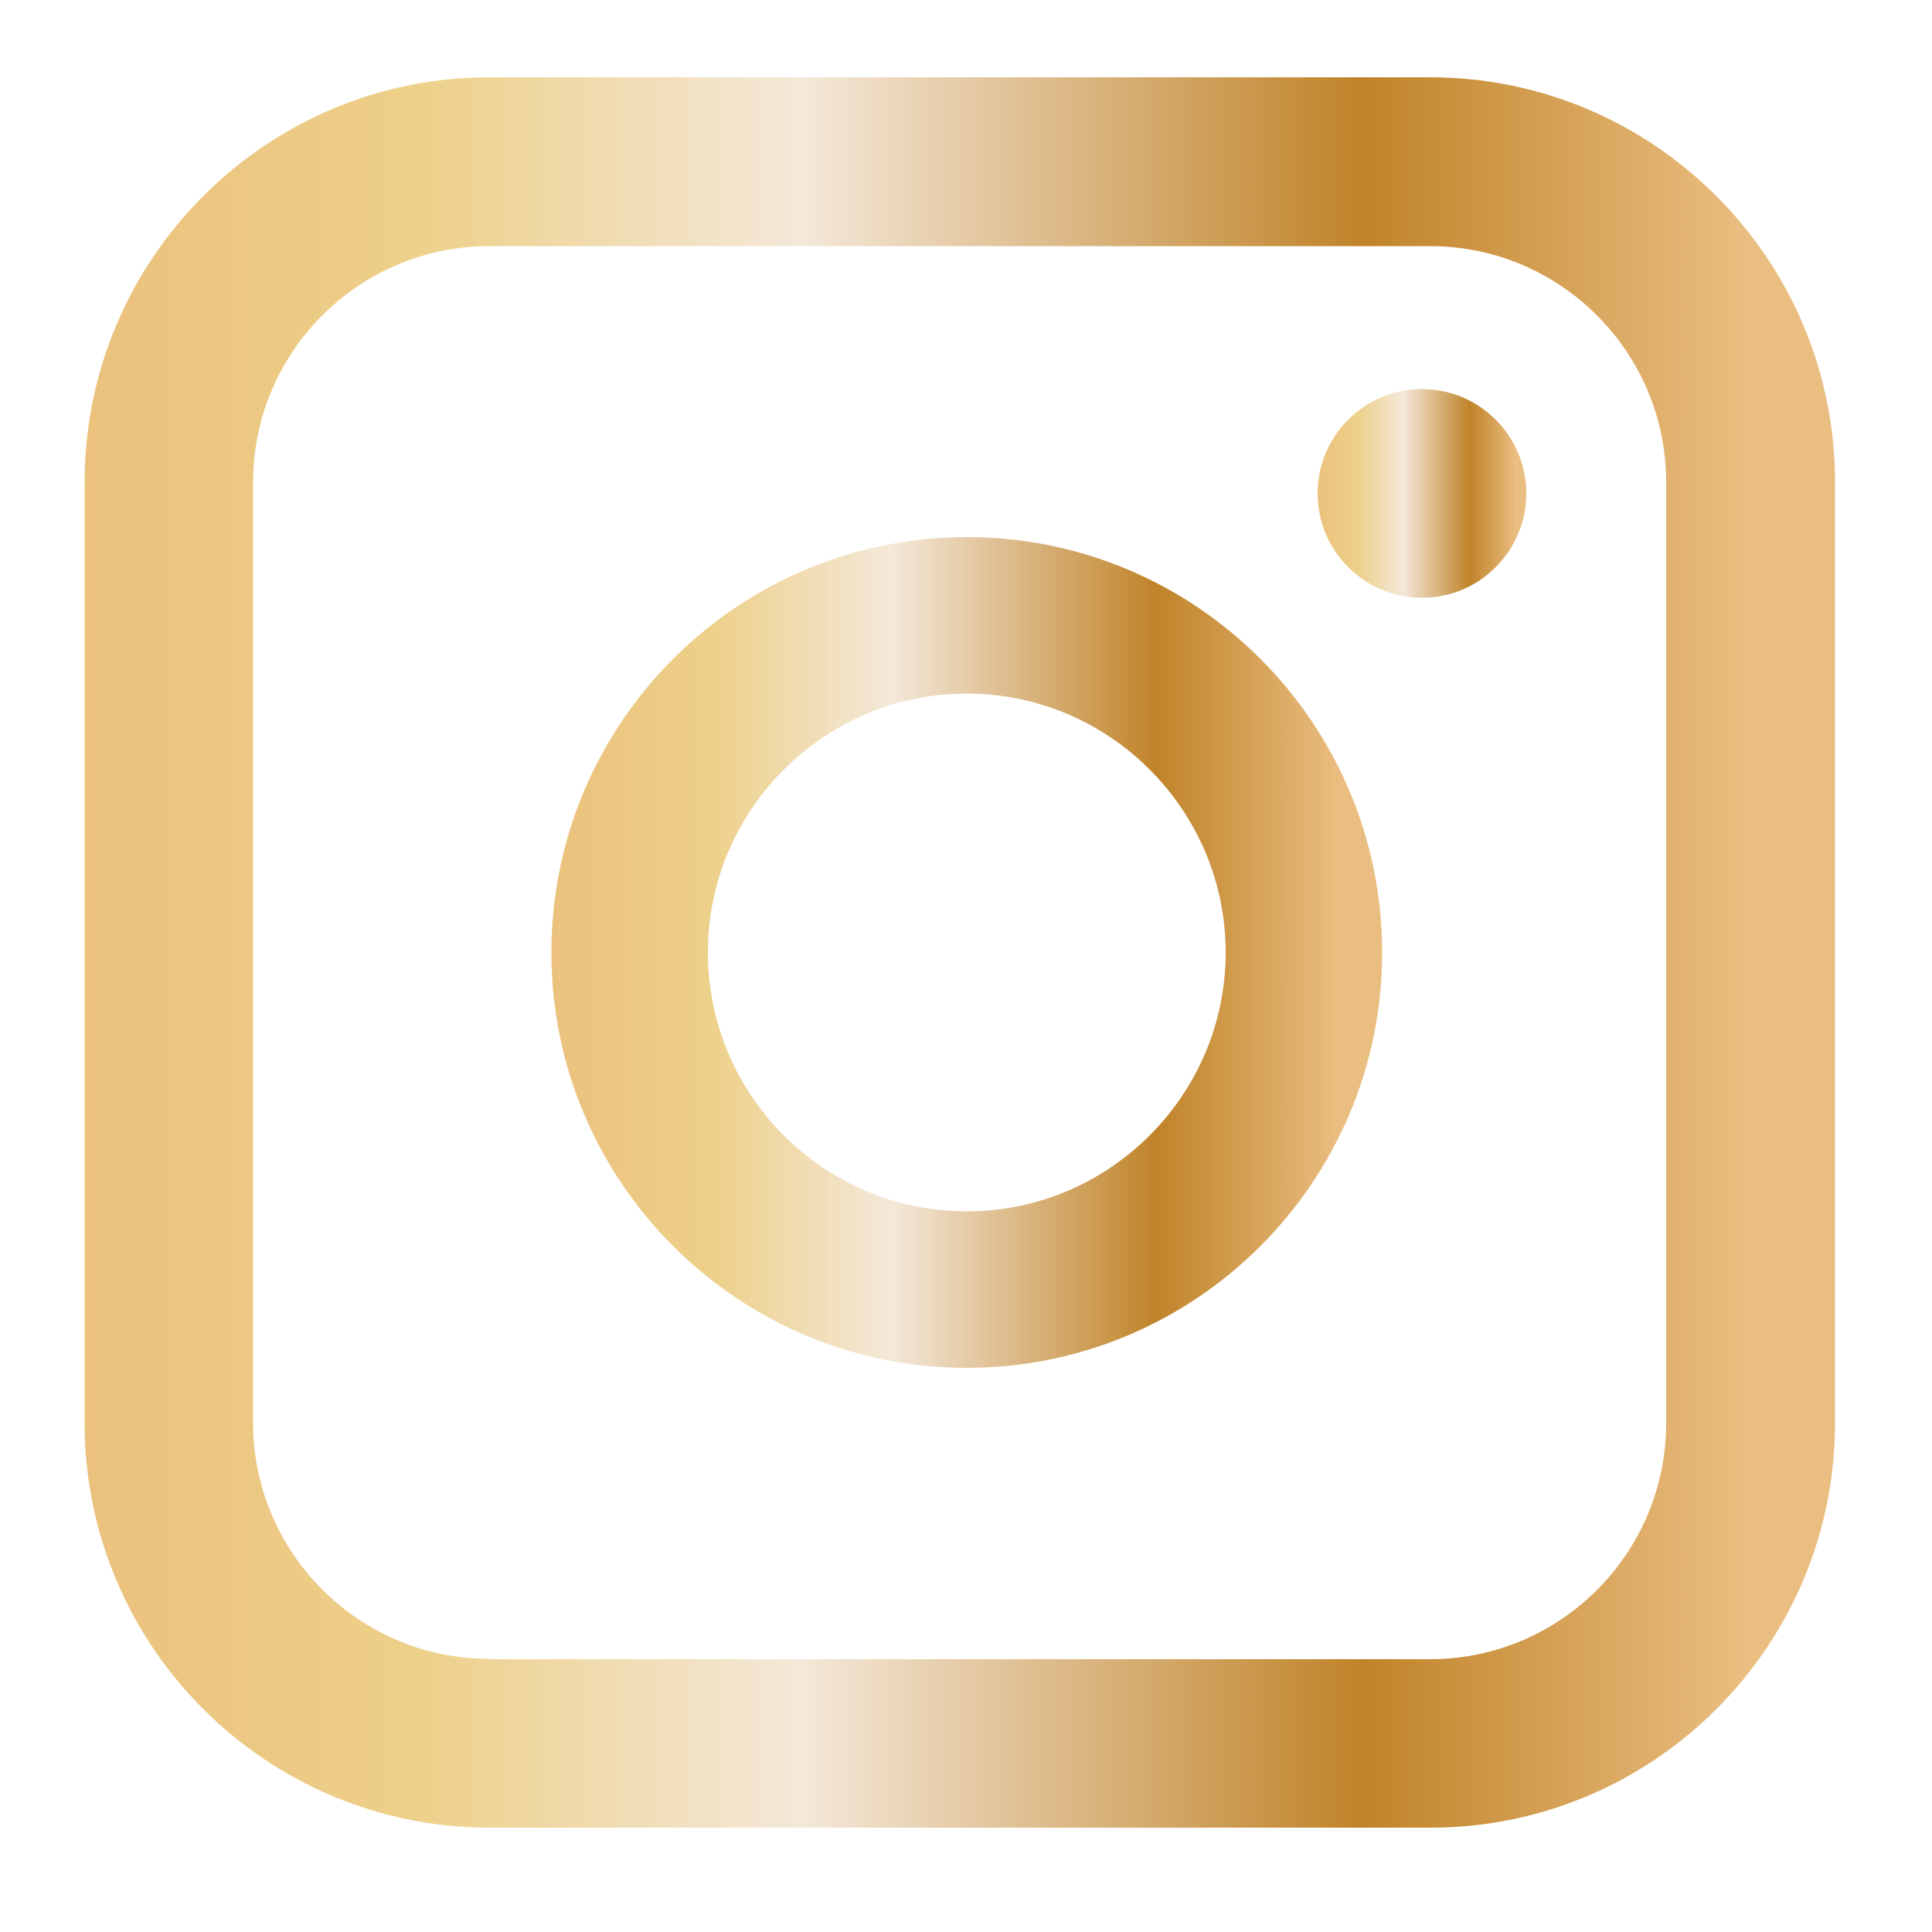
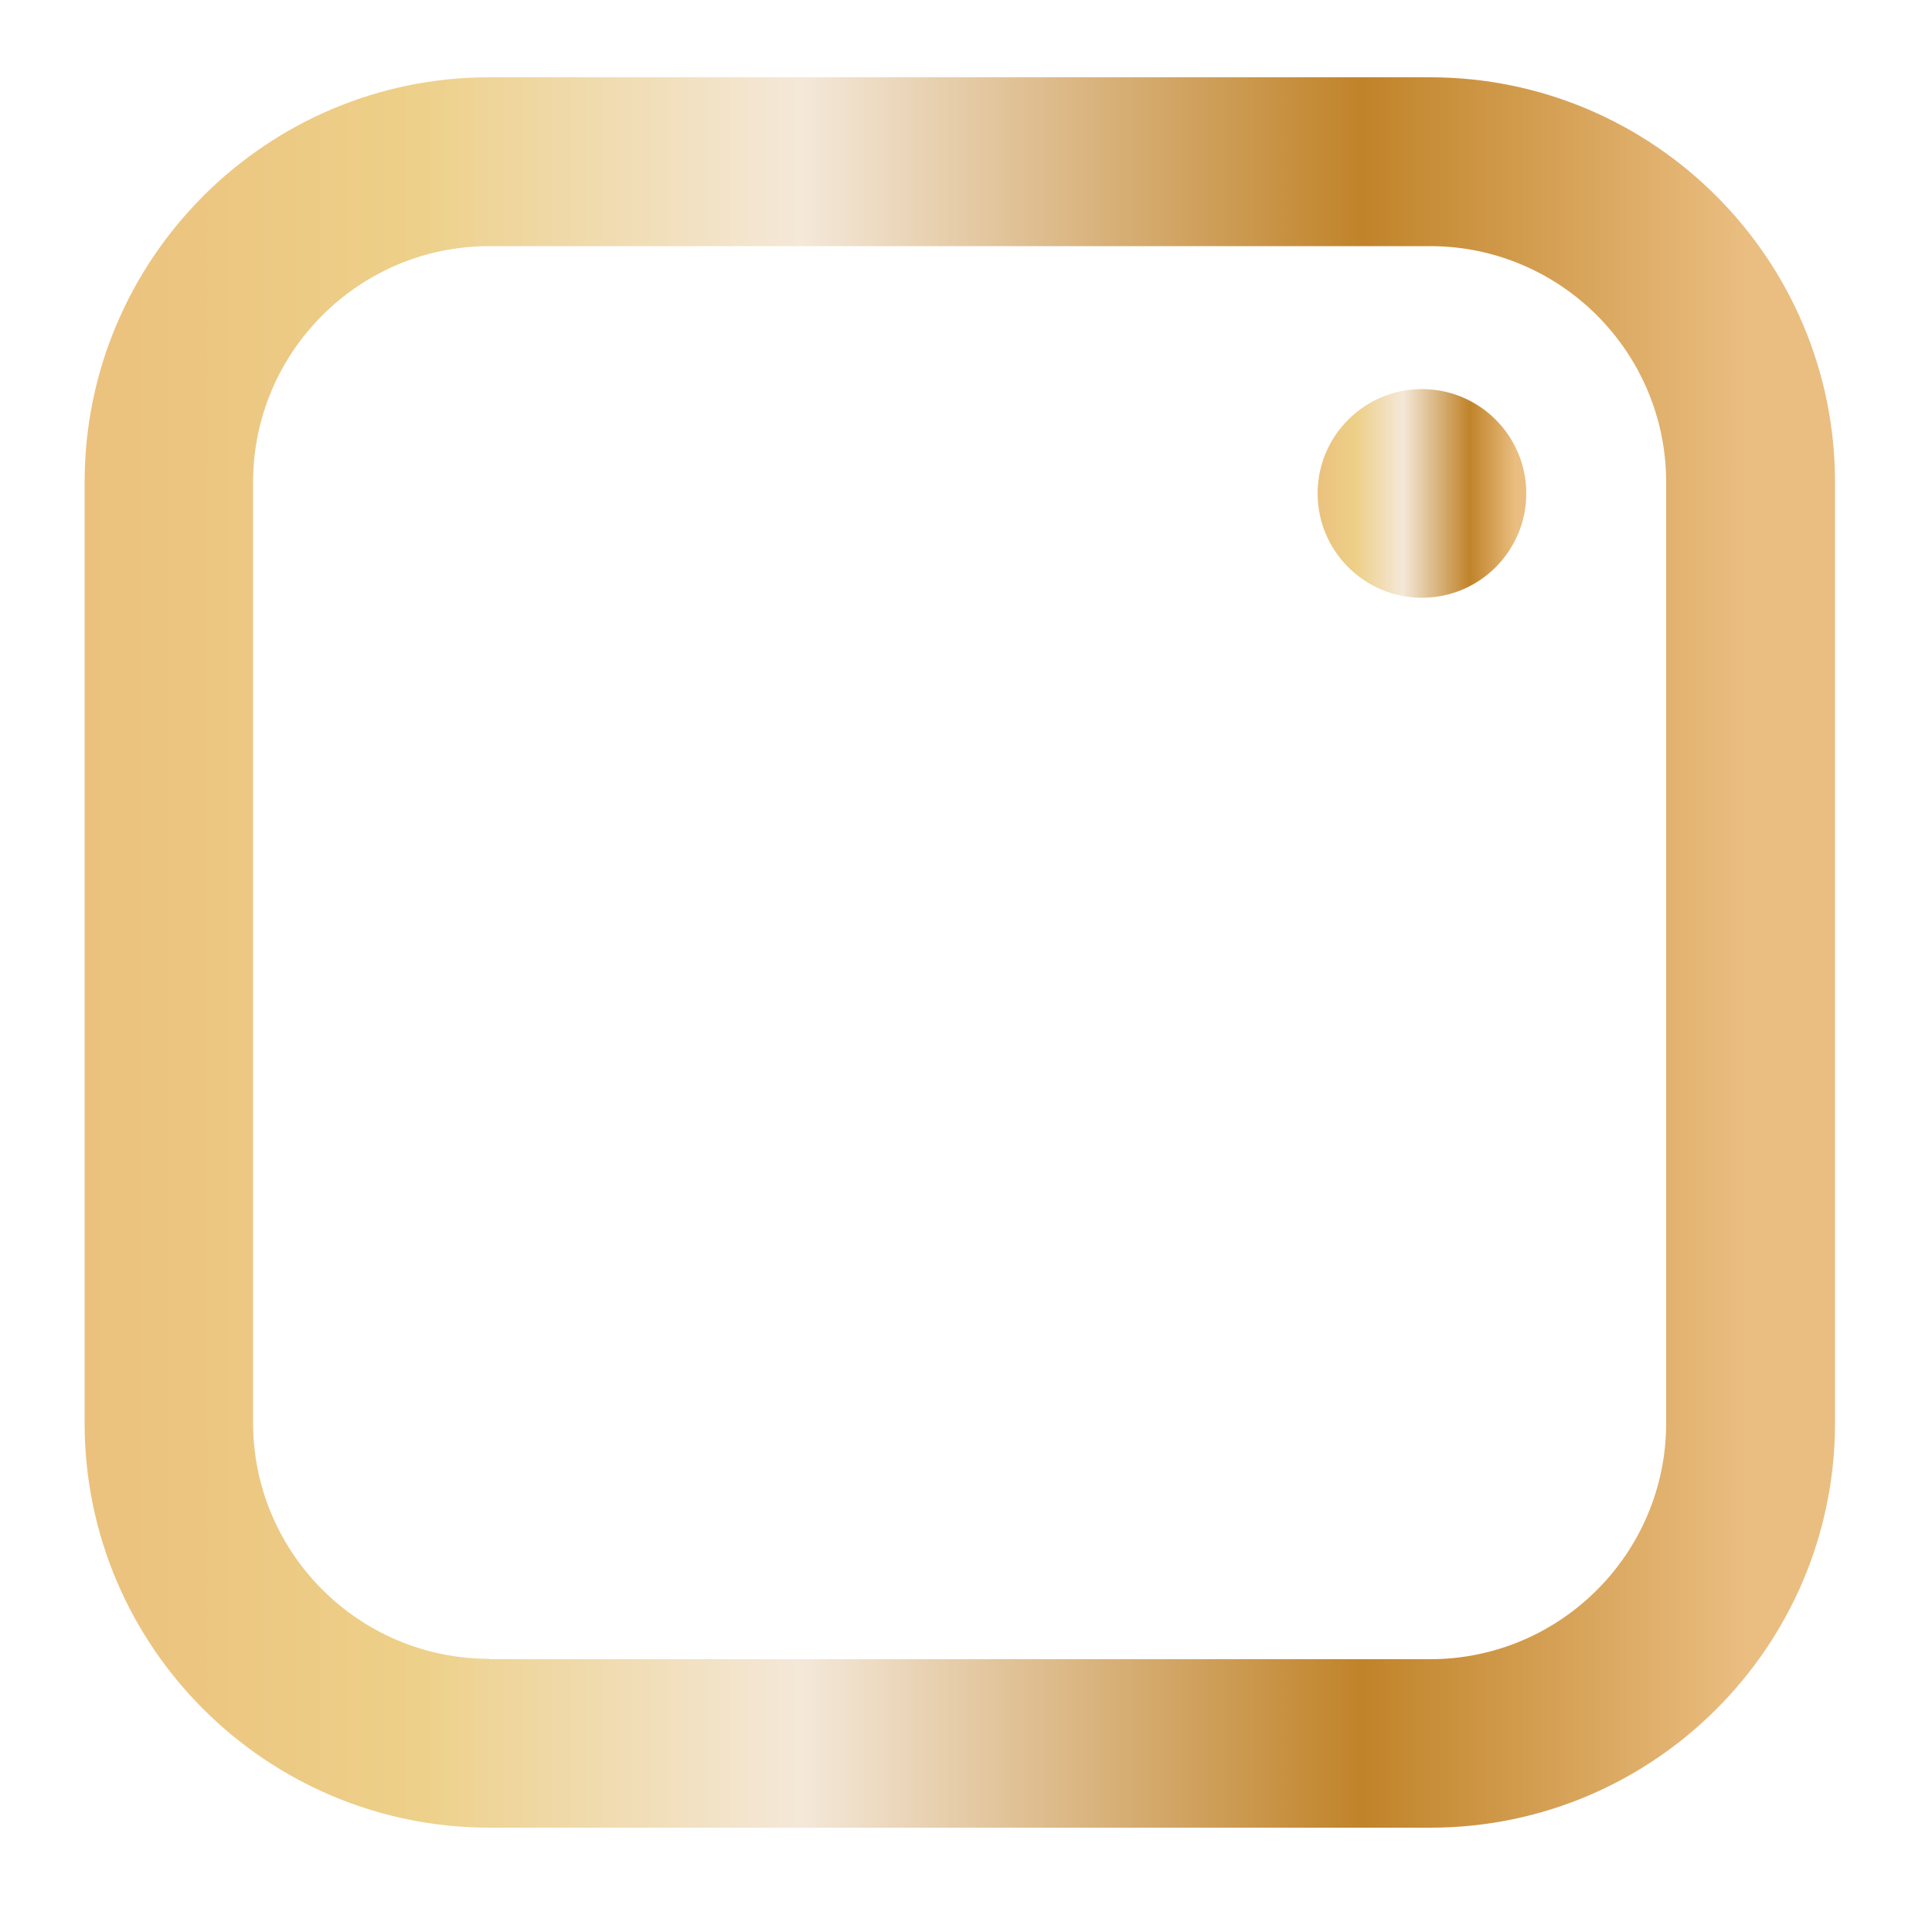
<svg xmlns="http://www.w3.org/2000/svg" xmlns:xlink="http://www.w3.org/1999/xlink" id="uuid-82b2db86-84c3-4248-82ad-5ef87a9368c8" viewBox="0 0 50 50">
  <defs>
    <style>.uuid-11a0e6a8-b393-421a-8203-b9abc41f81a9{fill:url(#uuid-bda13e67-e543-4541-898c-b5e00194f30a);}.uuid-adfcc33d-65df-4b70-ab40-cc95b342af4a{fill:url(#uuid-96322d65-12a2-42e6-9336-9c904014638b);}.uuid-6d842379-fcb3-405d-a28f-4f024563c02c{fill:url(#uuid-170b1145-8ee6-4300-afe0-52b100da6d18);}</style>
    <linearGradient id="uuid-96322d65-12a2-42e6-9336-9c904014638b" x1="34.09" y1="12.77" x2="39.5" y2="12.77" gradientUnits="userSpaceOnUse">
      <stop offset="0" stop-color="#ebc17d" />
      <stop offset=".19" stop-color="#edd089" />
      <stop offset=".41" stop-color="#f4e8d9" />
      <stop offset=".73" stop-color="#c08329" />
      <stop offset=".95" stop-color="#eabe81" />
    </linearGradient>
    <linearGradient id="uuid-bda13e67-e543-4541-898c-b5e00194f30a" x1="14.27" y1="24.65" x2="35.77" y2="24.65" xlink:href="#uuid-96322d65-12a2-42e6-9336-9c904014638b" />
    <linearGradient id="uuid-170b1145-8ee6-4300-afe0-52b100da6d18" x1="2.19" y1="24.65" x2="47.48" y2="24.65" xlink:href="#uuid-96322d65-12a2-42e6-9336-9c904014638b" />
  </defs>
  <path class="uuid-adfcc33d-65df-4b70-ab40-cc95b342af4a" d="m36.8,10.07c-1.49,0-2.7,1.21-2.7,2.7s1.21,2.7,2.7,2.7,2.7-1.21,2.7-2.7-1.21-2.7-2.7-2.7h0Z" />
-   <path class="uuid-11a0e6a8-b393-421a-8203-b9abc41f81a9" d="m25.02,31.35c-3.7,0-6.7-3.01-6.7-6.7s3.01-6.7,6.7-6.7,6.7,3.01,6.7,6.7-3.01,6.7-6.7,6.7h0Zm0-17.45c-5.93,0-10.75,4.82-10.75,10.75s4.82,10.75,10.75,10.75,10.75-4.82,10.75-10.75-4.82-10.75-10.75-10.75h0Z" />
  <path class="uuid-6d842379-fcb3-405d-a28f-4f024563c02c" d="m12.66,42.93c-3.37,0-6.11-2.74-6.11-6.11V12.48c0-3.37,2.74-6.11,6.11-6.11h24.35c3.37,0,6.11,2.74,6.11,6.11v24.35c0,3.37-2.74,6.11-6.11,6.11H12.66ZM37.01,2H12.66C6.89,2,2.19,6.7,2.19,12.48v24.35c0,5.78,4.7,10.47,10.48,10.47h24.35c5.78,0,10.47-4.7,10.47-10.47V12.48c0-5.78-4.7-10.48-10.48-10.48h0Z" />
</svg>